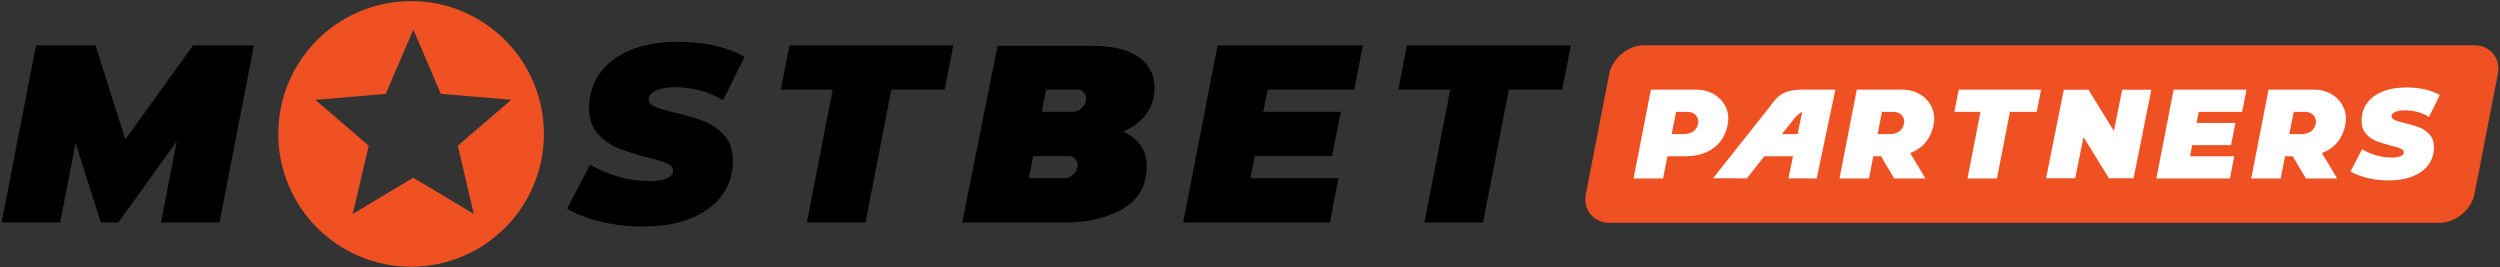
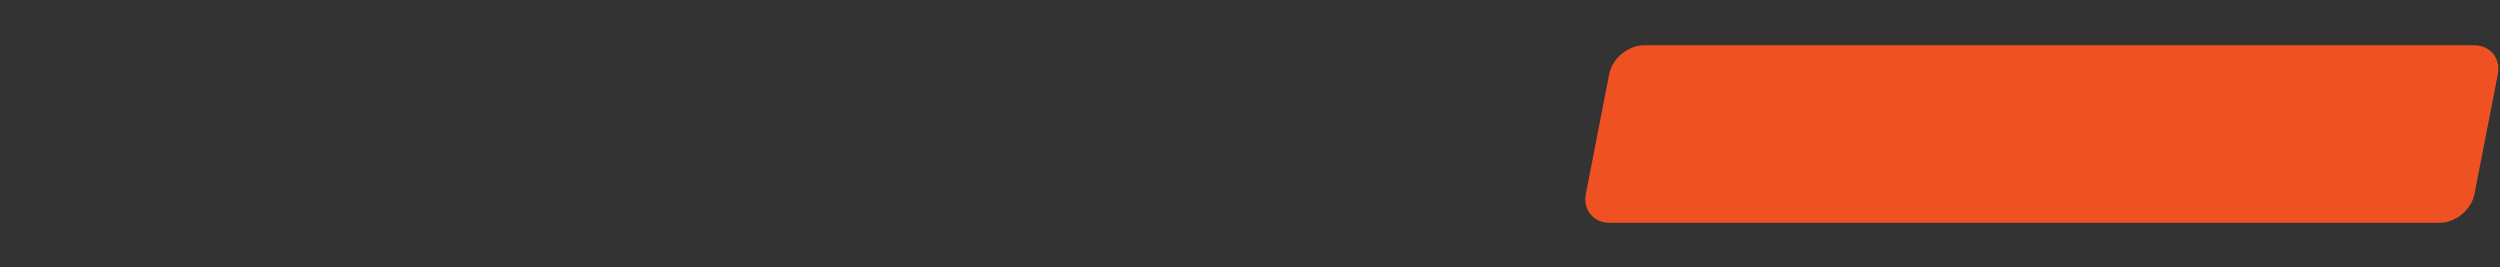
<svg xmlns="http://www.w3.org/2000/svg" width="1506" height="161" viewBox="0 0 1506 161" fill="none">
  <rect x="0" y="0" width="1506" height="161" fill="#333333" stroke="none" />
  <path fill-rule="evenodd" clip-rule="evenodd" d="M1490.64 116.824C1488.78 126.399 1479.27 134.233 1469.52 134.233H969.667C959.911 134.233 953.455 126.399 955.321 116.824L969.37 44.671C971.234 35.096 980.741 27.261 990.495 27.261H1490.35C1500.1 27.261 1506.56 35.096 1504.69 44.671L1490.64 116.824Z" fill="#EF5123" />
-   <path fill-rule="evenodd" clip-rule="evenodd" d="M1457.45 76.774C1455.08 75.857 1452.16 74.989 1448.7 74.173C1445.84 73.511 1443.79 72.899 1442.54 72.337C1441.29 71.777 1440.66 71.011 1440.66 70.042C1440.66 69.074 1441.35 68.233 1442.73 67.518C1444.11 66.803 1446.04 66.447 1448.54 66.447C1451.19 66.447 1453.78 66.779 1456.31 67.441C1458.83 68.105 1461.14 69.099 1463.23 70.425L1469.73 57.267C1467.23 55.789 1464.26 54.655 1460.82 53.863C1457.38 53.074 1453.67 52.678 1449.69 52.678C1444.13 52.678 1439.31 53.507 1435.23 55.163C1431.15 56.822 1428.03 59.167 1425.86 62.202C1423.69 65.237 1422.61 68.769 1422.61 72.797C1422.61 76.009 1423.49 78.598 1425.25 80.561C1427.01 82.523 1429.06 83.977 1431.41 84.921C1433.75 85.865 1436.71 86.794 1440.28 87.713C1442.98 88.375 1444.96 88.987 1446.21 89.549C1447.46 90.11 1448.08 90.849 1448.08 91.767C1448.08 92.737 1447.47 93.501 1446.25 94.062C1445.02 94.623 1443.26 94.903 1440.97 94.903C1434.7 94.903 1428.68 93.246 1422.92 89.931L1415.96 103.241C1418.61 104.874 1421.97 106.186 1426.05 107.181C1430.13 108.174 1434.49 108.671 1439.13 108.671C1444.64 108.671 1449.43 107.842 1453.51 106.186C1457.59 104.529 1460.73 102.195 1462.92 99.187C1465.11 96.178 1466.21 92.685 1466.21 88.707C1466.21 85.546 1465.35 82.997 1463.61 81.057C1461.88 79.119 1459.83 77.691 1457.45 76.774ZM1177.32 67.391H1193.03L1185.21 107.49H1202.97L1210.79 67.391H1226.94L1229.54 54.025H1179.93L1177.32 67.391ZM1395.07 74.075C1394.28 79.153 1390.22 80.758 1386.51 80.758H1379.1L1381.71 67.391H1388.86C1392.57 67.391 1395.64 70.371 1395.07 74.075V74.075ZM1394.38 54.025H1366.56L1356.13 107.49H1373.89L1376.5 94.123H1381.14L1389.1 107.49H1407.87L1398.76 92.183C1405.68 89.574 1411.45 84.065 1412.99 74.075C1414.71 62.965 1405.49 54.025 1394.38 54.025V54.025ZM1147.04 74.075C1146.26 79.153 1142.19 80.758 1138.49 80.758H1131.08L1133.69 67.391H1140.83C1144.54 67.391 1147.62 70.371 1147.04 74.075V74.075ZM1146.36 54.025H1118.53L1108.11 107.49H1125.87L1128.47 94.123H1133.11L1141.08 107.49H1159.85L1150.73 92.183C1157.65 89.574 1163.42 84.065 1164.97 74.075C1166.69 62.965 1157.47 54.025 1146.36 54.025V54.025ZM1023 74.075C1022.22 79.153 1018.15 80.758 1014.45 80.758H1007.04L1009.65 67.391H1016.79C1020.5 67.391 1023.57 70.371 1023 74.075V74.075ZM1040.93 74.075C1042.64 62.965 1033.43 54.025 1022.32 54.025H994.492L984.066 107.49H1001.83L1004.43 94.123H1015.28C1026.39 94.123 1038.57 89.31 1040.93 74.075V74.075ZM1298.98 107.49H1343.32L1345.93 94.123H1319.3L1320.6 87.441H1343.99L1346.59 74.075H1323.2L1324.5 67.391H1350.68L1353.28 54.025H1309.38L1298.98 107.49ZM1273.43 78.891L1258.07 54.054H1243.24L1232.54 107.386H1250.12L1255.09 82.549L1270.44 107.386H1285.27L1295.97 54.054H1278.39L1273.43 78.891ZM1082.87 80.758H1073.47C1073.47 80.758 1077.85 75.238 1080.98 71.293C1083.35 68.311 1085.64 67.391 1085.64 67.391L1082.87 80.758ZM1065.87 64.639C1053.5 80.207 1031.92 107.385 1031.92 107.385L1052.33 107.419L1062.87 94.123H1080.1L1077.34 107.462L1094.37 107.49L1105.64 54.013H1085.47C1072.1 54.013 1069.47 60.07 1065.87 64.639" fill="white" />
-   <path d="M285.403 128.84L248.946 107.074L212.463 128.879L222.134 87.787L189.958 60.174L232.396 56.543L248.994 17.798L265.55 56.526L307.984 60.11L275.776 87.758L285.403 128.84ZM247.634 0.671C203.451 0.671 167.634 36.489 167.634 80.671C167.634 124.854 203.451 160.671 247.634 160.671C291.816 160.671 327.634 124.854 327.634 80.671C327.634 36.489 291.816 0.671 247.634 0.671" fill="#EF5123" />
-   <path fill-rule="evenodd" clip-rule="evenodd" d="M96.988 134.005L106.462 85.184L71.287 134.005H60.7L45.55 86.086L36.25 134.005H0.988L21.69 27.338H26.978H56.954H57.572L75.482 83.99L116.301 27.338H117.69H148.144H152.954L132.25 134.005H96.988ZM421.817 54.508C416.801 53.193 411.657 52.532 406.389 52.532C401.424 52.532 397.573 53.243 394.837 54.66C392.101 56.081 390.733 57.752 390.733 59.676C390.733 61.603 391.973 63.122 394.457 64.237C396.938 65.353 401.017 66.569 406.693 67.885C413.584 69.506 419.385 71.228 424.097 73.052C428.809 74.876 432.888 77.715 436.333 81.564C439.777 85.416 441.501 90.482 441.501 96.764C441.501 104.669 439.321 111.611 434.965 117.589C430.606 123.569 424.376 128.205 416.269 131.497C408.161 134.789 398.637 136.437 387.693 136.437C378.472 136.437 369.808 135.449 361.701 133.473C353.593 131.497 346.905 128.889 341.637 125.645L355.469 99.197C366.92 105.785 378.877 109.077 391.341 109.077C395.901 109.077 399.397 108.521 401.829 107.405C404.261 106.291 405.477 104.771 405.477 102.845C405.477 101.021 404.236 99.552 401.753 98.436C399.269 97.323 395.344 96.107 389.973 94.788C382.878 92.965 377.001 91.117 372.341 89.24C367.68 87.366 363.601 84.478 360.105 80.576C356.609 76.677 354.861 71.532 354.861 65.148C354.861 57.145 357.013 50.127 361.321 44.096C365.626 38.069 371.833 33.407 379.941 30.113C388.046 26.82 397.624 25.172 408.669 25.172C416.573 25.172 423.945 25.959 430.785 27.529C437.625 29.101 443.528 31.355 448.493 34.292L435.573 60.437C431.417 57.803 426.833 55.827 421.817 54.508V54.508ZM536.937 54.005L521.386 134.005H486.07L501.621 54.005H470.376L475.558 27.338H506.805H542.12H574.225L569.042 54.005H536.937ZM648.817 54.005H630.15L627.558 67.338H646.225C649.906 67.338 653.472 64.353 654.188 60.671C654.904 56.99 652.498 54.005 648.817 54.005V54.005ZM619.784 107.338H641.117C644.798 107.338 648.364 104.353 649.078 100.671C649.794 96.99 647.39 94.004 643.709 94.004H622.376L619.784 107.338ZM676.492 79.284C681.053 81.312 684.572 84.073 687.057 87.569C689.538 91.064 690.781 95.245 690.781 100.109C690.781 111.357 686.145 119.819 676.873 125.493C667.6 131.169 655.669 134.005 641.076 134.005H579.669L600.949 27.605H657.341C669.805 27.605 679.278 29.808 685.765 34.217C692.248 38.624 695.493 44.883 695.493 52.989C695.493 58.968 693.821 64.213 690.477 68.721C687.132 73.23 682.47 76.752 676.492 79.284V79.284ZM763.602 54.005L761.012 67.338H807.642L802.45 94.004H755.828L753.237 107.338H806.309L801.117 134.005H748.053H723.633H712.737L733.472 27.338H743.633H768.786H820.976L815.784 54.005H763.602ZM941.042 54.005H908.936L893.386 134.005H858.07L873.621 54.005H842.376L847.558 27.338H878.805H914.12H946.225L941.042 54.005Z" fill="black" />
</svg>